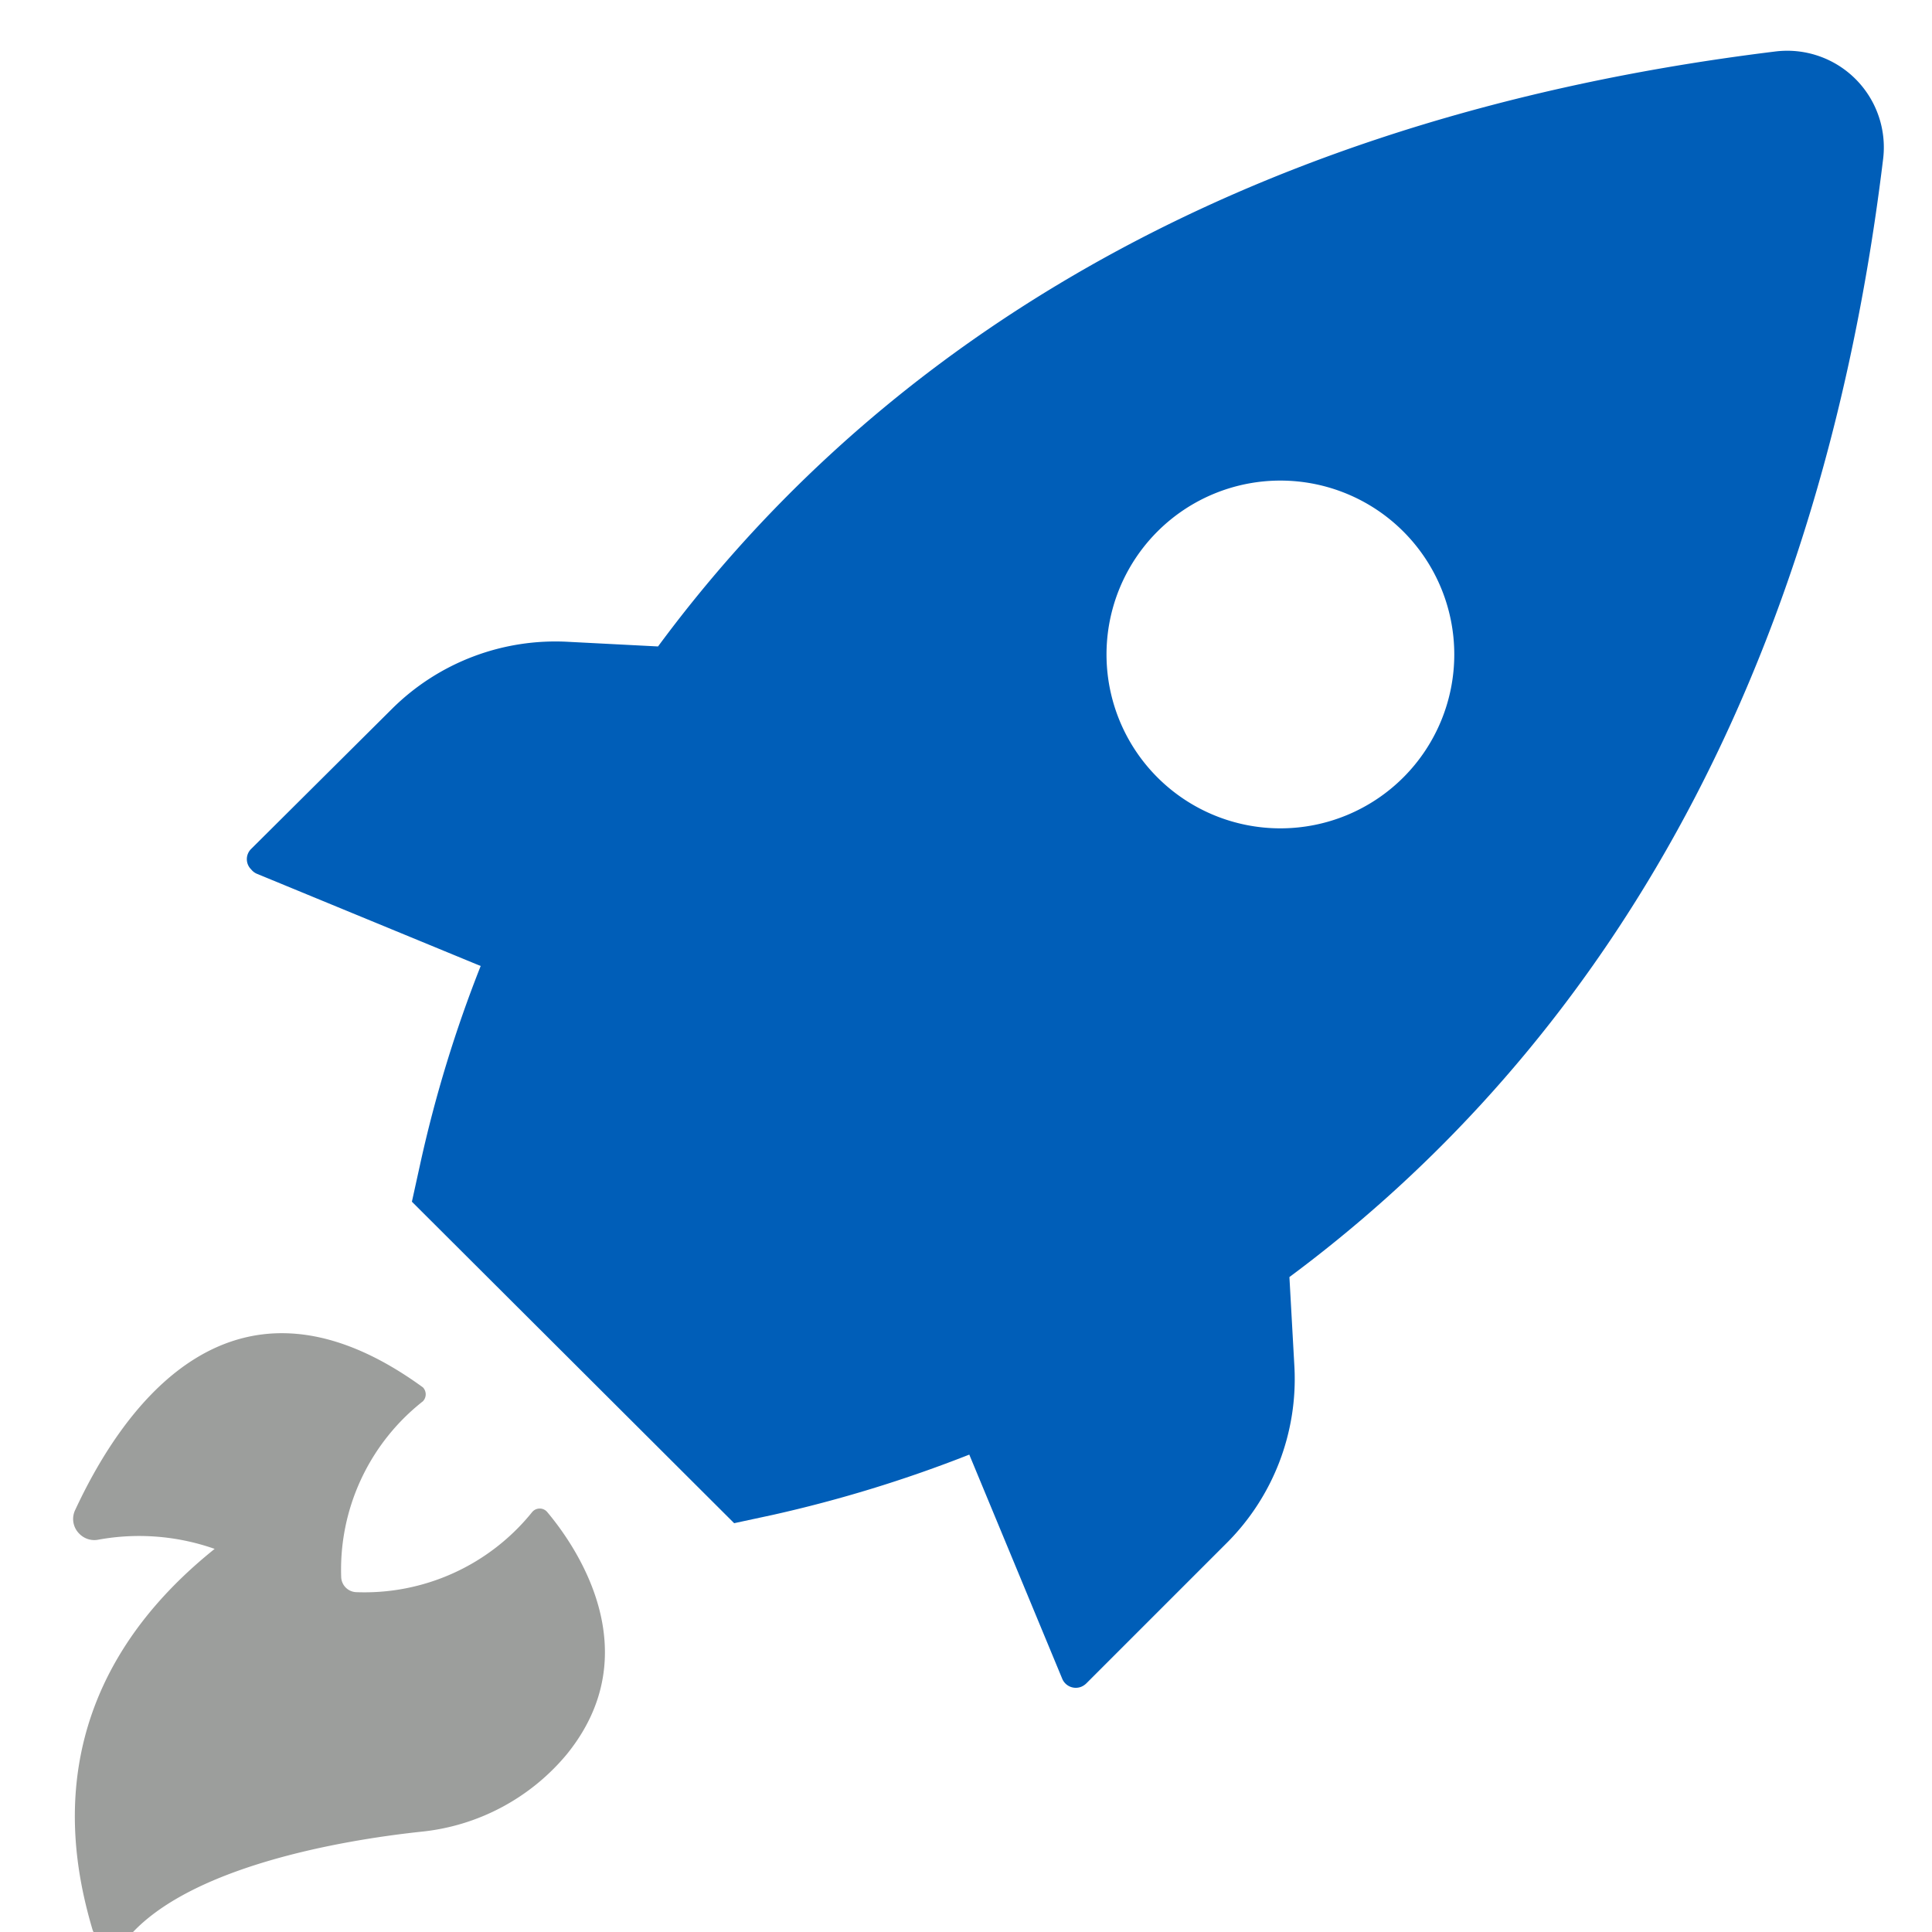
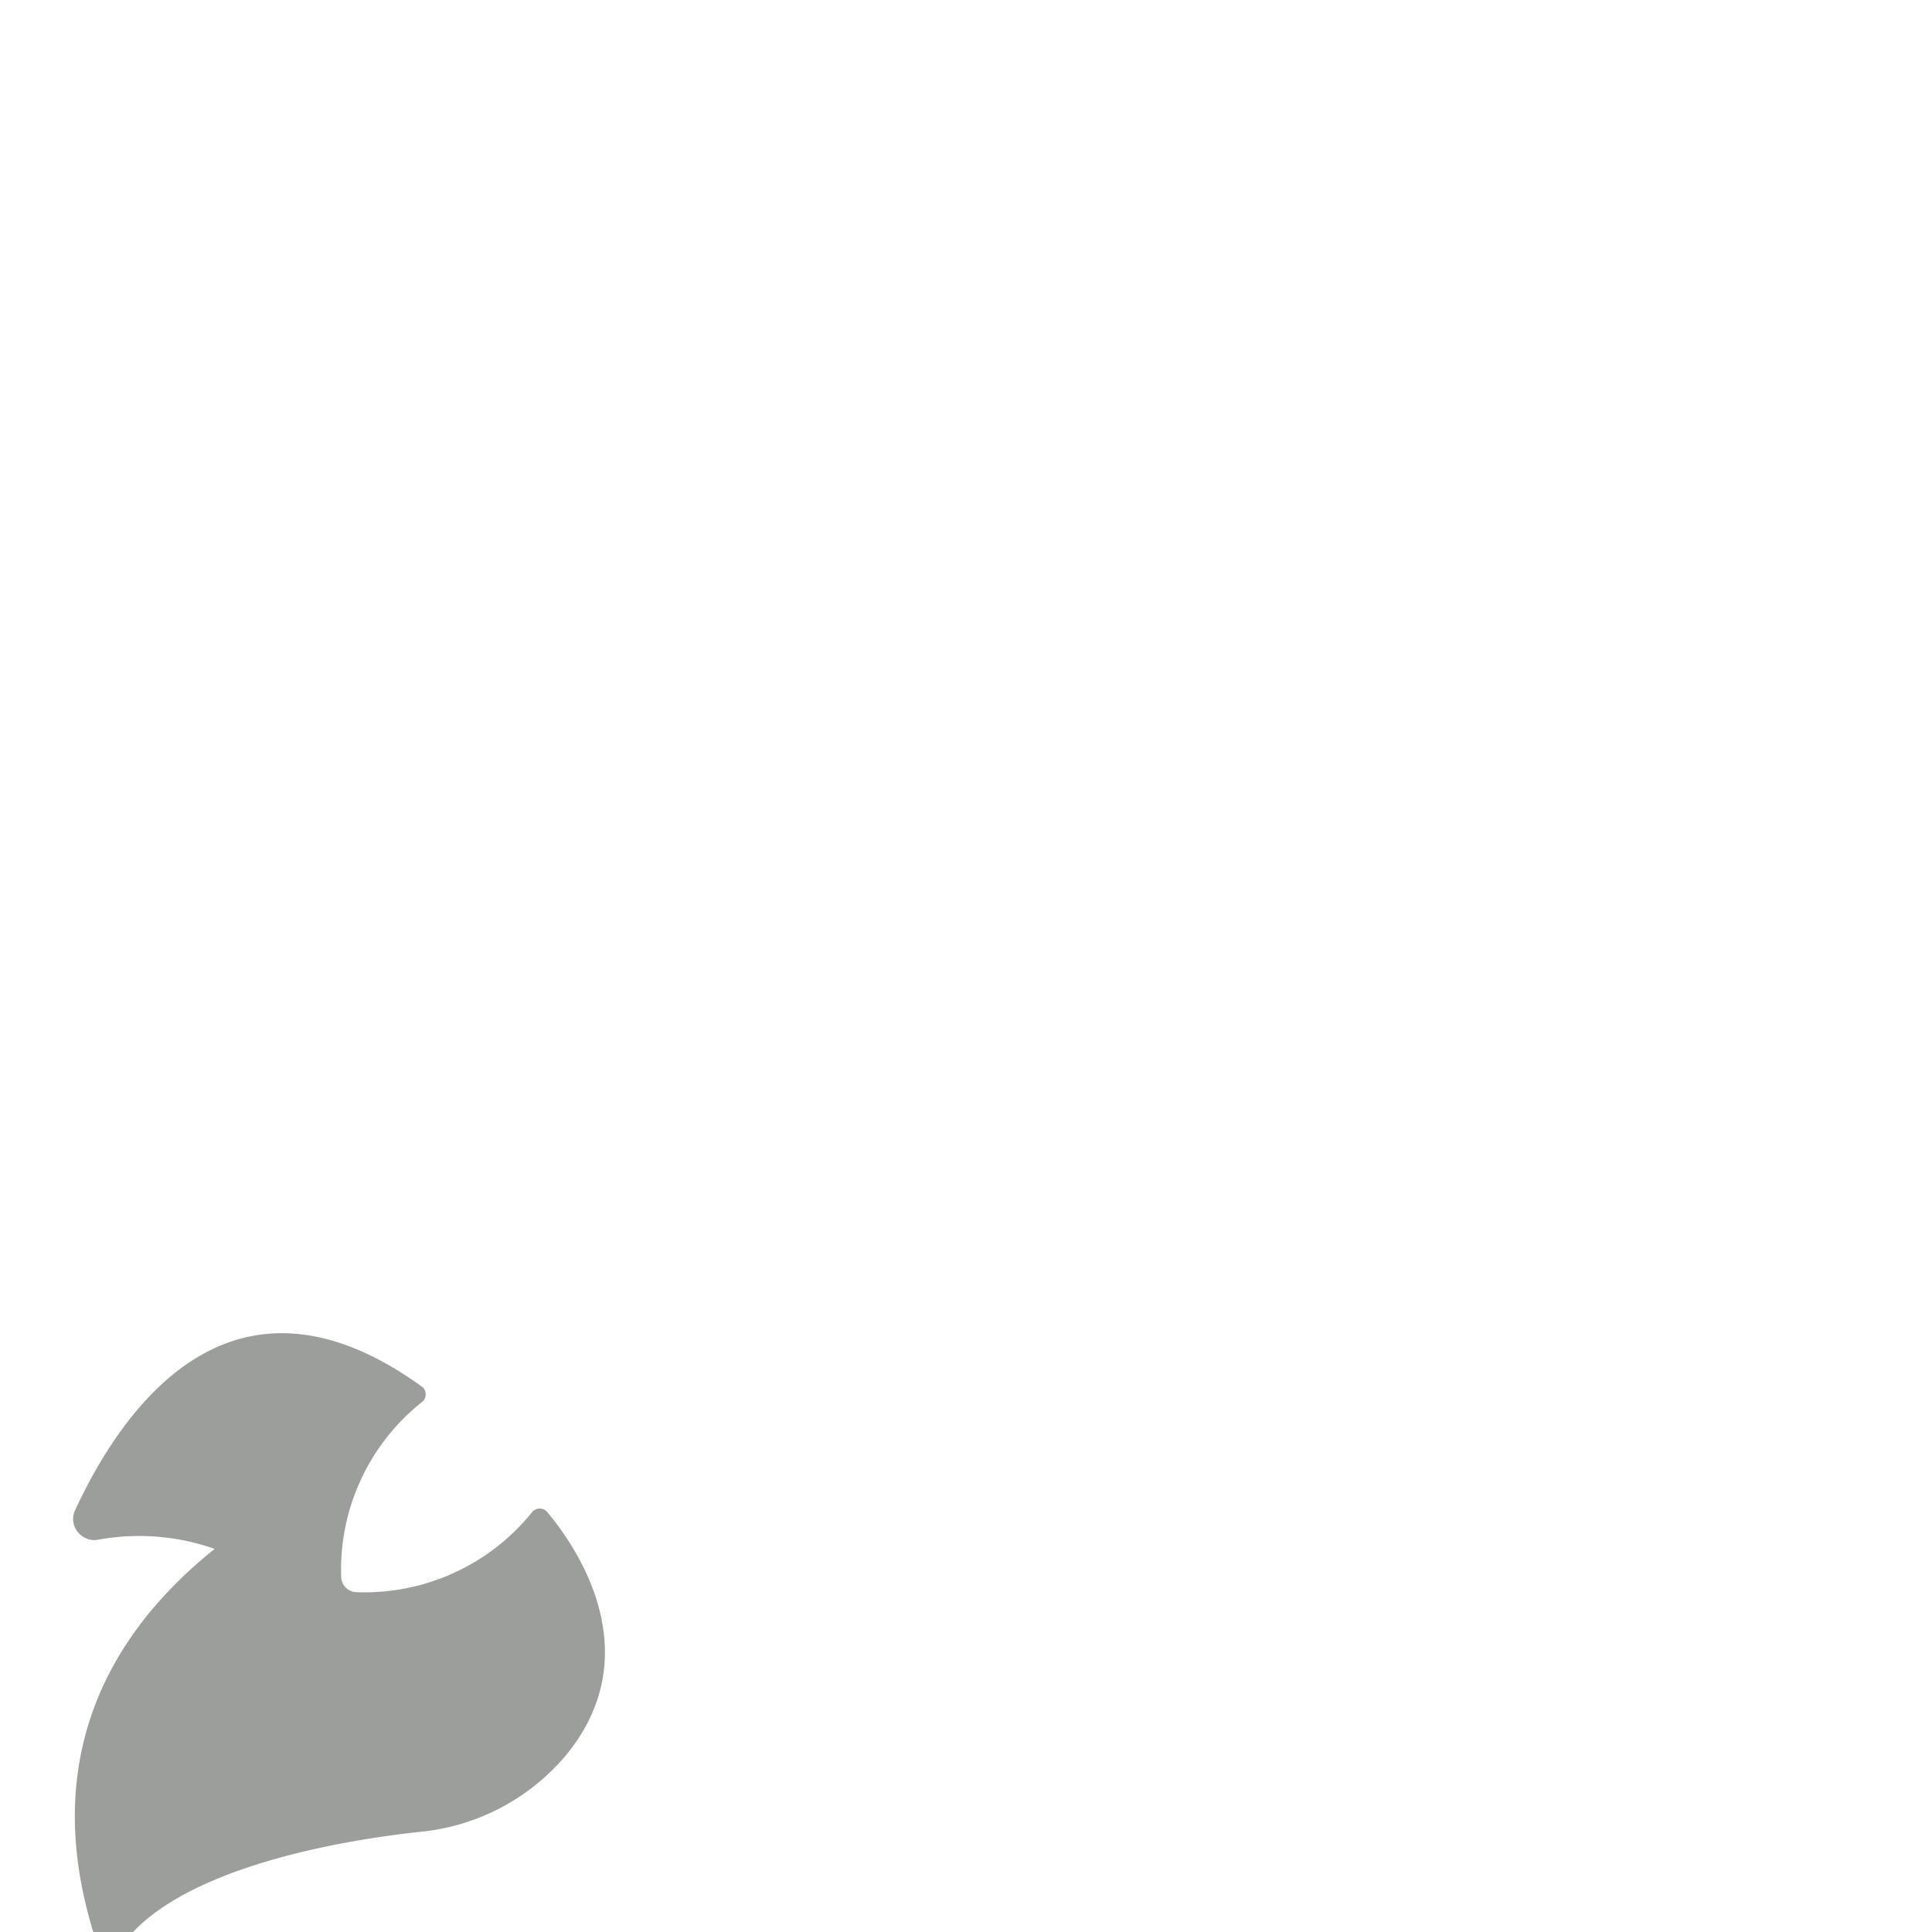
<svg xmlns="http://www.w3.org/2000/svg" width="100" height="100" viewBox="0 0 100 100">
  <title>mission</title>
-   <path d="M13.28,45.22,24.88,50A66.74,66.74,0,0,0,21.76,60.2l-.44,2L38,78.84l2-.43a68.6,68.6,0,0,0,10.17-3.12l4.81,11.6a.76.76,0,0,0,1,.41.85.85,0,0,0,.25-.17l7.27-7.27a12,12,0,0,0,3.5-9.09l-.26-4.67C80.13,56.16,93.75,38.73,97.46,8.31a5,5,0,0,0-5.61-5.64C61.44,6.41,44,20,34.06,33.46l-4.66-.24a12,12,0,0,0-9.09,3.45L13,43.94A.74.74,0,0,0,13,45,.76.76,0,0,0,13.28,45.22ZM59.92,27.5a9,9,0,1,1,0,12.75,9,9,0,0,1,0-12.75Z" style="fill: #005eb8" />
  <path d="M11.11,80.17a11.78,11.78,0,0,0-6-.48,1.08,1.08,0,0,1-1-.3,1.07,1.07,0,0,1-.22-1.23c2.13-4.58,7.78-13.79,18-6.35a.52.52,0,0,1,0,.72l0,0a11.08,11.08,0,0,0-4.23,9.1.81.81,0,0,0,.78.78,11.14,11.14,0,0,0,9.1-4.14.51.51,0,0,1,.71-.08.6.6,0,0,1,.08.08c1.42,1.69,5.33,7.21,1,12.54a11.26,11.26,0,0,1-7.54,4c-4.2.45-12,1.82-15.13,5.44a1.1,1.1,0,0,1-1.54.13,1.16,1.16,0,0,1-.34-.53C3.67,96.07,1.93,87.53,11.11,80.17Z" style="fill: #9c9e9c" />
</svg>